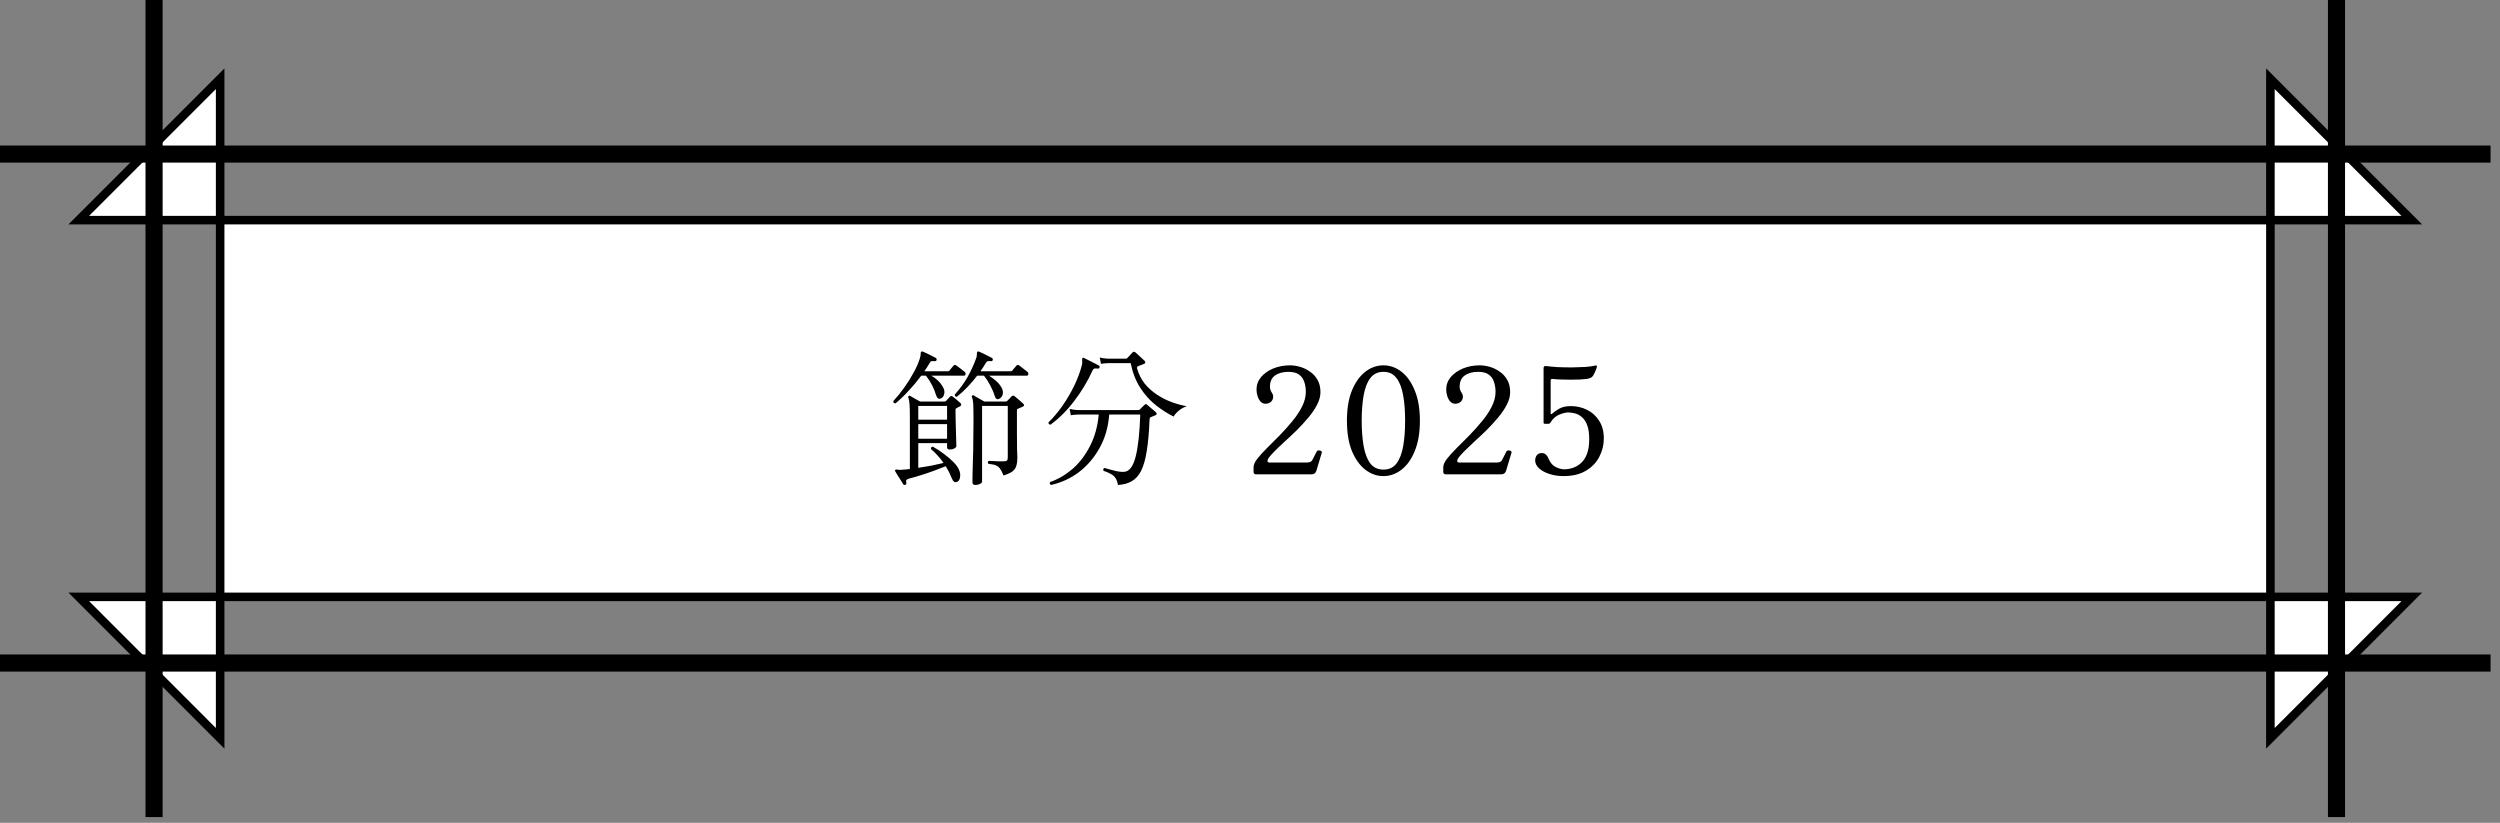
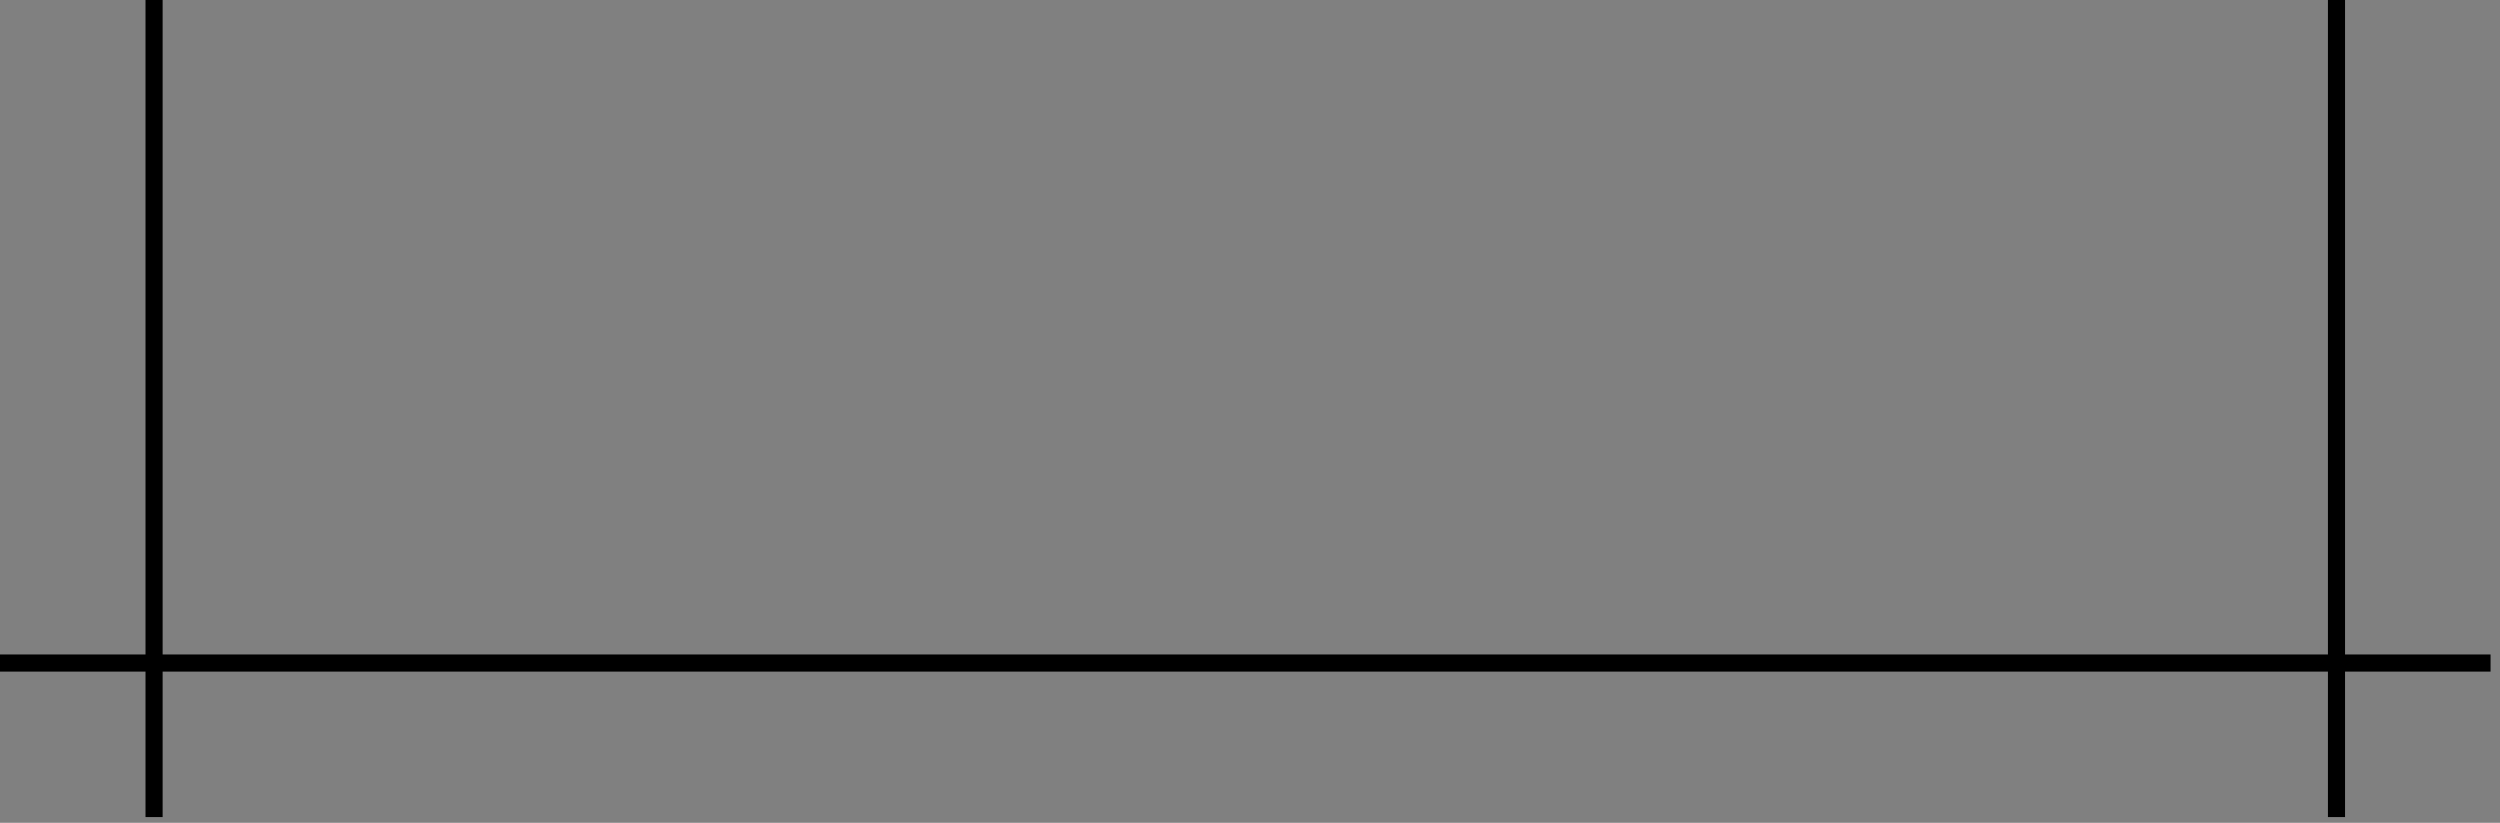
<svg xmlns="http://www.w3.org/2000/svg" width="237" height="78" viewBox="0 0 237 78" fill="none">
  <rect x="0" y="0" width="237" height="78" fill="#808080" stroke="none" />
  <g clip-path="url(#clip0_3_497)">
-     <path d="M20.87 69.995V7.465L7.465 20.87H228.639L215.234 7.465V69.995L228.639 56.582H7.465L20.87 69.995Z" fill="white" stroke="black" stroke-width="0.811" stroke-miterlimit="10" stroke-linecap="square" />
    <path d="M236.105 62.854H0" stroke="black" stroke-width="1.623" stroke-miterlimit="10" />
-     <path d="M0 14.606H236.105" stroke="black" stroke-width="1.623" stroke-miterlimit="10" />
    <path d="M221.499 0V77.46" stroke="black" stroke-width="1.623" stroke-miterlimit="10" />
    <path d="M14.606 77.46V0" stroke="black" stroke-width="1.623" stroke-miterlimit="10" />
  </g>
-   <path d="M85.821 45.96C85.728 45.988 85.662 45.969 85.625 45.904C85.569 45.81 85.494 45.689 85.401 45.54C85.308 45.391 85.21 45.236 85.107 45.078C85.014 44.919 84.934 44.788 84.869 44.686C84.841 44.62 84.841 44.574 84.869 44.546C84.897 44.518 84.972 44.508 85.093 44.518C85.14 44.527 85.2 44.536 85.275 44.546C85.35 44.546 85.434 44.541 85.527 44.532C85.639 44.523 85.756 44.513 85.877 44.504C86.008 44.495 86.134 44.48 86.255 44.462V39.73C86.255 39.077 86.246 38.61 86.227 38.33C86.208 38.05 86.166 37.84 86.101 37.7C86.082 37.635 86.092 37.583 86.129 37.546C86.176 37.508 86.227 37.504 86.283 37.532C86.367 37.578 86.512 37.663 86.717 37.784C86.932 37.896 87.1 37.989 87.221 38.064H89.531C89.596 38.064 89.648 38.045 89.685 38.008C89.732 37.961 89.788 37.901 89.853 37.826C89.928 37.742 89.993 37.672 90.049 37.616C90.096 37.569 90.138 37.546 90.175 37.546C90.212 37.536 90.264 37.555 90.329 37.602C90.422 37.667 90.544 37.765 90.693 37.896C90.842 38.026 90.964 38.134 91.057 38.218C91.113 38.264 91.136 38.316 91.127 38.372C91.127 38.428 91.085 38.479 91.001 38.526L90.693 38.68C90.656 38.699 90.628 38.722 90.609 38.75C90.59 38.769 90.581 38.825 90.581 38.918C90.581 39.17 90.586 39.478 90.595 39.842C90.604 40.197 90.614 40.556 90.623 40.92C90.632 41.284 90.642 41.596 90.651 41.858C90.66 42.11 90.665 42.255 90.665 42.292C90.665 42.367 90.6 42.441 90.469 42.516C90.348 42.581 90.208 42.614 90.049 42.614C89.872 42.614 89.783 42.544 89.783 42.404V42.012H87.053V44.35C87.473 44.285 87.893 44.215 88.313 44.14C88.733 44.056 89.111 43.972 89.447 43.888C89.288 43.654 89.111 43.431 88.915 43.216C88.719 42.992 88.5 42.777 88.257 42.572C88.238 42.422 88.299 42.348 88.439 42.348C88.803 42.544 89.153 42.773 89.489 43.034C89.834 43.286 90.133 43.542 90.385 43.804C90.646 44.065 90.824 44.312 90.917 44.546C91.02 44.779 91.052 45.003 91.015 45.218C90.987 45.442 90.903 45.591 90.763 45.666C90.539 45.778 90.366 45.68 90.245 45.372C90.077 44.952 89.881 44.56 89.657 44.196C89.33 44.327 88.957 44.471 88.537 44.63C88.126 44.779 87.711 44.919 87.291 45.05C86.88 45.181 86.507 45.288 86.171 45.372C86.05 45.409 85.97 45.451 85.933 45.498C85.896 45.554 85.891 45.647 85.919 45.778C85.938 45.871 85.905 45.932 85.821 45.96ZM92.485 45.974C92.289 45.974 92.191 45.904 92.191 45.764C92.191 45.717 92.191 45.54 92.191 45.232C92.2 44.933 92.21 44.555 92.219 44.098C92.238 43.641 92.252 43.151 92.261 42.628C92.27 42.105 92.275 41.596 92.275 41.102C92.284 40.607 92.289 40.173 92.289 39.8C92.289 39.324 92.284 38.946 92.275 38.666C92.275 38.386 92.261 38.171 92.233 38.022C92.214 37.863 92.182 37.737 92.135 37.644C92.107 37.597 92.116 37.55 92.163 37.504C92.21 37.457 92.261 37.453 92.317 37.49C92.382 37.527 92.476 37.583 92.597 37.658C92.728 37.733 92.858 37.807 92.989 37.882C93.129 37.956 93.236 38.017 93.311 38.064H95.341C95.406 38.064 95.453 38.045 95.481 38.008C95.528 37.961 95.593 37.896 95.677 37.812C95.77 37.718 95.845 37.639 95.901 37.574C95.985 37.49 96.078 37.485 96.181 37.56C96.284 37.635 96.424 37.751 96.601 37.91C96.778 38.059 96.914 38.181 97.007 38.274C97.128 38.386 97.11 38.479 96.951 38.554C96.886 38.582 96.811 38.614 96.727 38.652C96.652 38.68 96.587 38.708 96.531 38.736C96.466 38.755 96.428 38.778 96.419 38.806C96.41 38.825 96.405 38.871 96.405 38.946V41.074C96.405 41.727 96.41 42.245 96.419 42.628C96.438 43.001 96.447 43.253 96.447 43.384C96.447 43.682 96.414 43.939 96.349 44.154C96.293 44.359 96.172 44.536 95.985 44.686C95.798 44.826 95.514 44.956 95.131 45.078C95.028 44.807 94.926 44.602 94.823 44.462C94.73 44.312 94.599 44.2 94.431 44.126C94.263 44.051 94.02 44 93.703 43.972C93.619 43.85 93.628 43.757 93.731 43.692C93.806 43.692 93.927 43.697 94.095 43.706C94.263 43.715 94.445 43.724 94.641 43.734C94.837 43.734 95.005 43.734 95.145 43.734C95.304 43.734 95.406 43.711 95.453 43.664C95.509 43.608 95.537 43.505 95.537 43.356V38.484H93.101V45.638C93.101 45.731 93.036 45.81 92.905 45.876C92.784 45.941 92.644 45.974 92.485 45.974ZM84.883 38.246C84.734 38.227 84.668 38.153 84.687 38.022C85.042 37.639 85.382 37.219 85.709 36.762C86.045 36.295 86.344 35.819 86.605 35.334C86.876 34.849 87.076 34.391 87.207 33.962C87.263 33.775 87.286 33.64 87.277 33.556C87.268 33.462 87.286 33.392 87.333 33.346C87.361 33.309 87.412 33.304 87.487 33.332C87.58 33.369 87.706 33.425 87.865 33.5C88.024 33.575 88.182 33.654 88.341 33.738C88.5 33.812 88.626 33.878 88.719 33.934C88.784 33.98 88.808 34.046 88.789 34.13C88.77 34.205 88.71 34.242 88.607 34.242C88.486 34.223 88.388 34.223 88.313 34.242C88.248 34.251 88.187 34.307 88.131 34.41C88.056 34.541 87.977 34.671 87.893 34.802C87.809 34.932 87.72 35.063 87.627 35.194H89.853C89.918 35.194 89.97 35.175 90.007 35.138C90.054 35.072 90.119 34.989 90.203 34.886C90.296 34.783 90.362 34.709 90.399 34.662C90.464 34.578 90.553 34.573 90.665 34.648C90.758 34.713 90.889 34.811 91.057 34.942C91.225 35.063 91.356 35.166 91.449 35.25C91.524 35.315 91.552 35.395 91.533 35.488C91.514 35.572 91.463 35.614 91.379 35.614H88.285C88.518 35.745 88.733 35.903 88.929 36.09C89.125 36.276 89.293 36.505 89.433 36.776C89.536 36.981 89.559 37.182 89.503 37.378C89.456 37.574 89.354 37.705 89.195 37.77C88.99 37.863 88.84 37.765 88.747 37.476C88.542 36.794 88.22 36.174 87.781 35.614H87.333C86.96 36.118 86.558 36.599 86.129 37.056C85.709 37.513 85.294 37.91 84.883 38.246ZM94.739 37.798C94.534 37.91 94.389 37.826 94.305 37.546C94.212 37.238 94.072 36.907 93.885 36.552C93.698 36.197 93.498 35.885 93.283 35.614H92.639C92.35 35.987 92.046 36.342 91.729 36.678C91.412 37.014 91.071 37.327 90.707 37.616C90.642 37.616 90.59 37.597 90.553 37.56C90.516 37.513 90.502 37.462 90.511 37.406C91.006 36.855 91.412 36.3 91.729 35.74C92.046 35.17 92.317 34.578 92.541 33.962C92.578 33.868 92.597 33.789 92.597 33.724C92.606 33.649 92.611 33.589 92.611 33.542C92.611 33.439 92.625 33.374 92.653 33.346C92.69 33.309 92.742 33.304 92.807 33.332C92.91 33.369 93.036 33.425 93.185 33.5C93.344 33.575 93.502 33.654 93.661 33.738C93.82 33.812 93.946 33.878 94.039 33.934C94.114 33.99 94.137 34.055 94.109 34.13C94.1 34.176 94.076 34.209 94.039 34.228C94.011 34.237 93.978 34.242 93.941 34.242C93.81 34.223 93.712 34.223 93.647 34.242C93.582 34.251 93.516 34.307 93.451 34.41C93.376 34.541 93.297 34.671 93.213 34.802C93.129 34.932 93.04 35.063 92.947 35.194H95.803C95.878 35.194 95.929 35.175 95.957 35.138C96.004 35.072 96.074 34.989 96.167 34.886C96.26 34.783 96.326 34.709 96.363 34.662C96.428 34.578 96.517 34.573 96.629 34.648C96.722 34.713 96.848 34.811 97.007 34.942C97.175 35.063 97.306 35.166 97.399 35.25C97.474 35.315 97.502 35.395 97.483 35.488C97.464 35.572 97.418 35.614 97.343 35.614H93.759C93.983 35.754 94.198 35.913 94.403 36.09C94.618 36.267 94.8 36.486 94.949 36.748C95.061 36.953 95.098 37.158 95.061 37.364C95.024 37.56 94.916 37.705 94.739 37.798ZM87.053 41.592H89.783V40.206H87.053V41.592ZM87.053 39.786H89.783V38.484H87.053V39.786ZM99.639 45.974C99.508 45.908 99.48 45.815 99.555 45.694C100.311 45.432 101.02 45.017 101.683 44.448C102.346 43.869 102.896 43.146 103.335 42.278C103.783 41.41 104.058 40.416 104.161 39.296H102.257C102.257 39.296 102.178 39.3 102.019 39.31C101.87 39.31 101.702 39.328 101.515 39.366L101.403 38.764C101.636 38.82 101.837 38.852 102.005 38.862C102.173 38.871 102.257 38.876 102.257 38.876H107.885C107.969 38.876 108.03 38.852 108.067 38.806C108.114 38.759 108.184 38.689 108.277 38.596C108.38 38.502 108.459 38.428 108.515 38.372C108.58 38.288 108.66 38.288 108.753 38.372C108.809 38.419 108.888 38.489 108.991 38.582C109.103 38.666 109.21 38.755 109.313 38.848C109.416 38.932 109.495 39.002 109.551 39.058C109.626 39.114 109.658 39.175 109.649 39.24C109.64 39.296 109.602 39.338 109.537 39.366C109.453 39.403 109.374 39.436 109.299 39.464C109.224 39.492 109.154 39.52 109.089 39.548C109.024 39.566 108.986 39.646 108.977 39.786C108.93 40.971 108.842 41.961 108.711 42.754C108.59 43.538 108.412 44.163 108.179 44.63C107.946 45.087 107.647 45.419 107.283 45.624C106.928 45.829 106.494 45.946 105.981 45.974C105.934 45.703 105.86 45.489 105.757 45.33C105.654 45.171 105.51 45.041 105.323 44.938C105.146 44.835 104.908 44.733 104.609 44.63C104.562 44.48 104.6 44.392 104.721 44.364C104.758 44.373 104.796 44.383 104.833 44.392C104.87 44.401 104.908 44.415 104.945 44.434C105.169 44.499 105.435 44.569 105.743 44.644C106.051 44.718 106.336 44.746 106.597 44.728C107.073 44.681 107.428 44.2 107.661 43.286C107.894 42.362 108.039 41.032 108.095 39.296H105.155C105.062 40.481 104.758 41.536 104.245 42.46C103.732 43.384 103.078 44.149 102.285 44.756C101.492 45.353 100.61 45.759 99.639 45.974ZM111.259 39.492C110.699 39.212 110.144 38.857 109.593 38.428C109.042 37.998 108.552 37.457 108.123 36.804C107.694 36.151 107.381 35.357 107.185 34.424H105.127C105.127 34.424 105.048 34.428 104.889 34.438C104.73 34.438 104.558 34.456 104.371 34.494L104.259 33.892C104.492 33.948 104.693 33.98 104.861 33.99C105.029 33.999 105.113 34.004 105.113 34.004H106.723C106.788 34.004 106.84 33.98 106.877 33.934C106.933 33.878 107.012 33.794 107.115 33.682C107.227 33.56 107.306 33.472 107.353 33.416C107.437 33.332 107.53 33.327 107.633 33.402C107.689 33.449 107.778 33.528 107.899 33.64C108.02 33.742 108.137 33.85 108.249 33.962C108.37 34.065 108.459 34.148 108.515 34.214C108.562 34.251 108.58 34.303 108.571 34.368C108.571 34.424 108.534 34.466 108.459 34.494C108.375 34.531 108.282 34.569 108.179 34.606C108.076 34.643 107.988 34.676 107.913 34.704C107.801 34.741 107.764 34.825 107.801 34.956C107.96 35.497 108.202 35.973 108.529 36.384C108.865 36.785 109.252 37.13 109.691 37.42C110.13 37.709 110.592 37.943 111.077 38.12C111.562 38.297 112.038 38.428 112.505 38.512C112.216 38.605 111.959 38.75 111.735 38.946C111.511 39.133 111.352 39.315 111.259 39.492ZM99.583 40.262C99.518 40.252 99.466 40.229 99.429 40.192C99.401 40.145 99.392 40.094 99.401 40.038C99.868 39.581 100.311 39.053 100.731 38.456C101.151 37.849 101.52 37.219 101.837 36.566C102.154 35.903 102.392 35.269 102.551 34.662C102.579 34.55 102.593 34.452 102.593 34.368C102.593 34.275 102.593 34.2 102.593 34.144C102.584 34.023 102.593 33.953 102.621 33.934C102.658 33.906 102.705 33.906 102.761 33.934C102.854 33.971 102.994 34.041 103.181 34.144C103.368 34.237 103.554 34.331 103.741 34.424C103.928 34.517 104.068 34.592 104.161 34.648C104.245 34.685 104.268 34.751 104.231 34.844C104.194 34.928 104.133 34.961 104.049 34.942C103.928 34.923 103.83 34.923 103.755 34.942C103.68 34.951 103.615 35.021 103.559 35.152C103.111 36.141 102.542 37.089 101.851 37.994C101.17 38.899 100.414 39.655 99.583 40.262ZM119.075 44.966C118.916 44.966 118.837 44.886 118.837 44.728V44.294C118.837 44.07 118.953 43.804 119.187 43.496C119.429 43.188 119.737 42.847 120.111 42.474C120.493 42.091 120.895 41.69 121.315 41.27C121.735 40.84 122.131 40.397 122.505 39.94C122.887 39.483 123.195 39.02 123.429 38.554C123.671 38.078 123.793 37.611 123.793 37.154C123.793 36.799 123.741 36.477 123.639 36.188C123.545 35.898 123.377 35.67 123.135 35.502C122.901 35.334 122.57 35.25 122.141 35.25C121.618 35.25 121.193 35.367 120.867 35.6C120.549 35.833 120.391 36.183 120.391 36.65C120.391 36.781 120.409 36.892 120.447 36.986C120.484 37.079 120.535 37.177 120.601 37.28C120.666 37.373 120.699 37.476 120.699 37.588C120.699 37.793 120.629 37.961 120.489 38.092C120.349 38.213 120.176 38.274 119.971 38.274C119.784 38.274 119.625 38.204 119.495 38.064C119.373 37.924 119.28 37.751 119.215 37.546C119.149 37.34 119.117 37.14 119.117 36.944C119.117 36.486 119.261 36.085 119.551 35.74C119.849 35.395 120.237 35.124 120.713 34.928C121.198 34.732 121.725 34.634 122.295 34.634C122.593 34.634 122.906 34.681 123.233 34.774C123.569 34.867 123.881 35.017 124.171 35.222C124.469 35.418 124.712 35.679 124.899 36.006C125.085 36.323 125.179 36.715 125.179 37.182C125.179 37.565 125.071 37.961 124.857 38.372C124.651 38.773 124.376 39.179 124.031 39.59C123.695 39.991 123.331 40.388 122.939 40.78C122.547 41.163 122.159 41.526 121.777 41.872C121.403 42.217 121.072 42.535 120.783 42.824C120.503 43.104 120.307 43.342 120.195 43.538C120.12 43.743 120.162 43.846 120.321 43.846H123.919C124.171 43.846 124.334 43.767 124.409 43.608C124.465 43.505 124.539 43.361 124.633 43.174C124.726 42.987 124.791 42.861 124.829 42.796C124.866 42.73 124.927 42.698 125.011 42.698C125.095 42.688 125.169 42.707 125.235 42.754C125.3 42.791 125.323 42.847 125.305 42.922L124.787 44.644C124.749 44.756 124.689 44.84 124.605 44.896C124.521 44.943 124.432 44.966 124.339 44.966H119.075ZM131.147 45.134C130.531 45.134 129.962 44.933 129.439 44.532C128.917 44.13 128.492 43.542 128.165 42.768C127.848 41.984 127.689 41.023 127.689 39.884C127.689 38.745 127.848 37.788 128.165 37.014C128.492 36.23 128.917 35.637 129.439 35.236C129.962 34.834 130.531 34.634 131.147 34.634C131.763 34.634 132.333 34.834 132.855 35.236C133.378 35.637 133.798 36.23 134.115 37.014C134.442 37.788 134.605 38.745 134.605 39.884C134.605 41.023 134.442 41.984 134.115 42.768C133.798 43.542 133.378 44.13 132.855 44.532C132.333 44.933 131.763 45.134 131.147 45.134ZM131.147 44.518C131.689 44.518 132.104 44.322 132.393 43.93C132.692 43.529 132.902 42.983 133.023 42.292C133.145 41.592 133.205 40.789 133.205 39.884C133.205 38.978 133.145 38.181 133.023 37.49C132.902 36.79 132.692 36.244 132.393 35.852C132.104 35.45 131.689 35.25 131.147 35.25C130.615 35.25 130.2 35.45 129.901 35.852C129.603 36.244 129.393 36.79 129.271 37.49C129.15 38.19 129.089 38.988 129.089 39.884C129.089 40.78 129.15 41.578 129.271 42.278C129.393 42.978 129.603 43.529 129.901 43.93C130.2 44.322 130.615 44.518 131.147 44.518ZM137.059 44.966C136.9 44.966 136.821 44.886 136.821 44.728V44.294C136.821 44.07 136.937 43.804 137.171 43.496C137.413 43.188 137.721 42.847 138.095 42.474C138.477 42.091 138.879 41.69 139.299 41.27C139.719 40.84 140.115 40.397 140.489 39.94C140.871 39.483 141.179 39.02 141.413 38.554C141.655 38.078 141.777 37.611 141.777 37.154C141.777 36.799 141.725 36.477 141.623 36.188C141.529 35.898 141.361 35.67 141.119 35.502C140.885 35.334 140.554 35.25 140.125 35.25C139.602 35.25 139.177 35.367 138.851 35.6C138.533 35.833 138.375 36.183 138.375 36.65C138.375 36.781 138.393 36.892 138.431 36.986C138.468 37.079 138.519 37.177 138.585 37.28C138.65 37.373 138.683 37.476 138.683 37.588C138.683 37.793 138.613 37.961 138.473 38.092C138.333 38.213 138.16 38.274 137.955 38.274C137.768 38.274 137.609 38.204 137.479 38.064C137.357 37.924 137.264 37.751 137.199 37.546C137.133 37.34 137.101 37.14 137.101 36.944C137.101 36.486 137.245 36.085 137.535 35.74C137.833 35.395 138.221 35.124 138.697 34.928C139.182 34.732 139.709 34.634 140.279 34.634C140.577 34.634 140.89 34.681 141.217 34.774C141.553 34.867 141.865 35.017 142.155 35.222C142.453 35.418 142.696 35.679 142.883 36.006C143.069 36.323 143.163 36.715 143.163 37.182C143.163 37.565 143.055 37.961 142.841 38.372C142.635 38.773 142.36 39.179 142.015 39.59C141.679 39.991 141.315 40.388 140.923 40.78C140.531 41.163 140.143 41.526 139.761 41.872C139.387 42.217 139.056 42.535 138.767 42.824C138.487 43.104 138.291 43.342 138.179 43.538C138.104 43.743 138.146 43.846 138.305 43.846H141.903C142.155 43.846 142.318 43.767 142.393 43.608C142.449 43.505 142.523 43.361 142.617 43.174C142.71 42.987 142.775 42.861 142.813 42.796C142.85 42.73 142.911 42.698 142.995 42.698C143.079 42.688 143.153 42.707 143.219 42.754C143.284 42.791 143.307 42.847 143.289 42.922L142.771 44.644C142.733 44.756 142.673 44.84 142.589 44.896C142.505 44.943 142.416 44.966 142.323 44.966H137.059ZM148.221 45.134C147.755 45.134 147.316 45.069 146.905 44.938C146.495 44.807 146.163 44.63 145.911 44.406C145.659 44.172 145.533 43.92 145.533 43.65C145.533 43.463 145.585 43.3 145.687 43.16C145.799 43.02 145.958 42.95 146.163 42.95C146.313 42.95 146.434 42.992 146.527 43.076C146.63 43.151 146.728 43.3 146.821 43.524C146.98 43.888 147.204 44.14 147.493 44.28C147.783 44.42 148.049 44.49 148.291 44.49C148.543 44.49 148.805 44.448 149.075 44.364C149.346 44.28 149.603 44.135 149.845 43.93C150.088 43.724 150.284 43.435 150.433 43.062C150.583 42.688 150.657 42.212 150.657 41.634C150.657 41.093 150.597 40.658 150.475 40.332C150.354 39.996 150.191 39.739 149.985 39.562C149.789 39.385 149.575 39.263 149.341 39.198C149.108 39.133 148.884 39.1 148.669 39.1C148.436 39.1 148.151 39.17 147.815 39.31C147.479 39.441 147.195 39.702 146.961 40.094C146.924 40.15 146.868 40.178 146.793 40.178H146.457C146.373 40.178 146.331 40.136 146.331 40.052V34.886C146.331 34.736 146.42 34.676 146.597 34.704C146.868 34.741 147.218 34.774 147.647 34.802C148.077 34.821 148.525 34.83 148.991 34.83C149.458 34.821 149.887 34.806 150.279 34.788C150.671 34.76 150.97 34.718 151.175 34.662C151.278 34.634 151.348 34.639 151.385 34.676C151.395 34.685 151.395 34.718 151.385 34.774C151.376 34.792 151.371 34.806 151.371 34.816C151.371 34.853 151.348 34.928 151.301 35.04C151.264 35.142 151.217 35.25 151.161 35.362C151.115 35.465 151.073 35.544 151.035 35.6C150.979 35.693 150.905 35.763 150.811 35.81C150.718 35.856 150.592 35.894 150.433 35.922C150.275 35.941 150.055 35.959 149.775 35.978C149.505 35.987 149.211 35.992 148.893 35.992C148.576 35.992 148.268 35.987 147.969 35.978C147.671 35.968 147.414 35.95 147.199 35.922C147.069 35.903 147.003 35.955 147.003 36.076V39.212C147.003 39.24 147.013 39.258 147.031 39.268C147.059 39.268 147.087 39.258 147.115 39.24C147.283 39.081 147.512 38.918 147.801 38.75C148.091 38.582 148.459 38.498 148.907 38.498C149.458 38.498 149.971 38.614 150.447 38.848C150.923 39.081 151.306 39.426 151.595 39.884C151.894 40.341 152.043 40.901 152.043 41.564C152.043 42.18 151.899 42.763 151.609 43.314C151.329 43.855 150.905 44.294 150.335 44.63C149.775 44.966 149.071 45.134 148.221 45.134Z" fill="black" />
  <defs>
    <clipPath id="clip0_3_497">
      <rect width="236.105" height="77.46" fill="white" />
    </clipPath>
  </defs>
</svg>